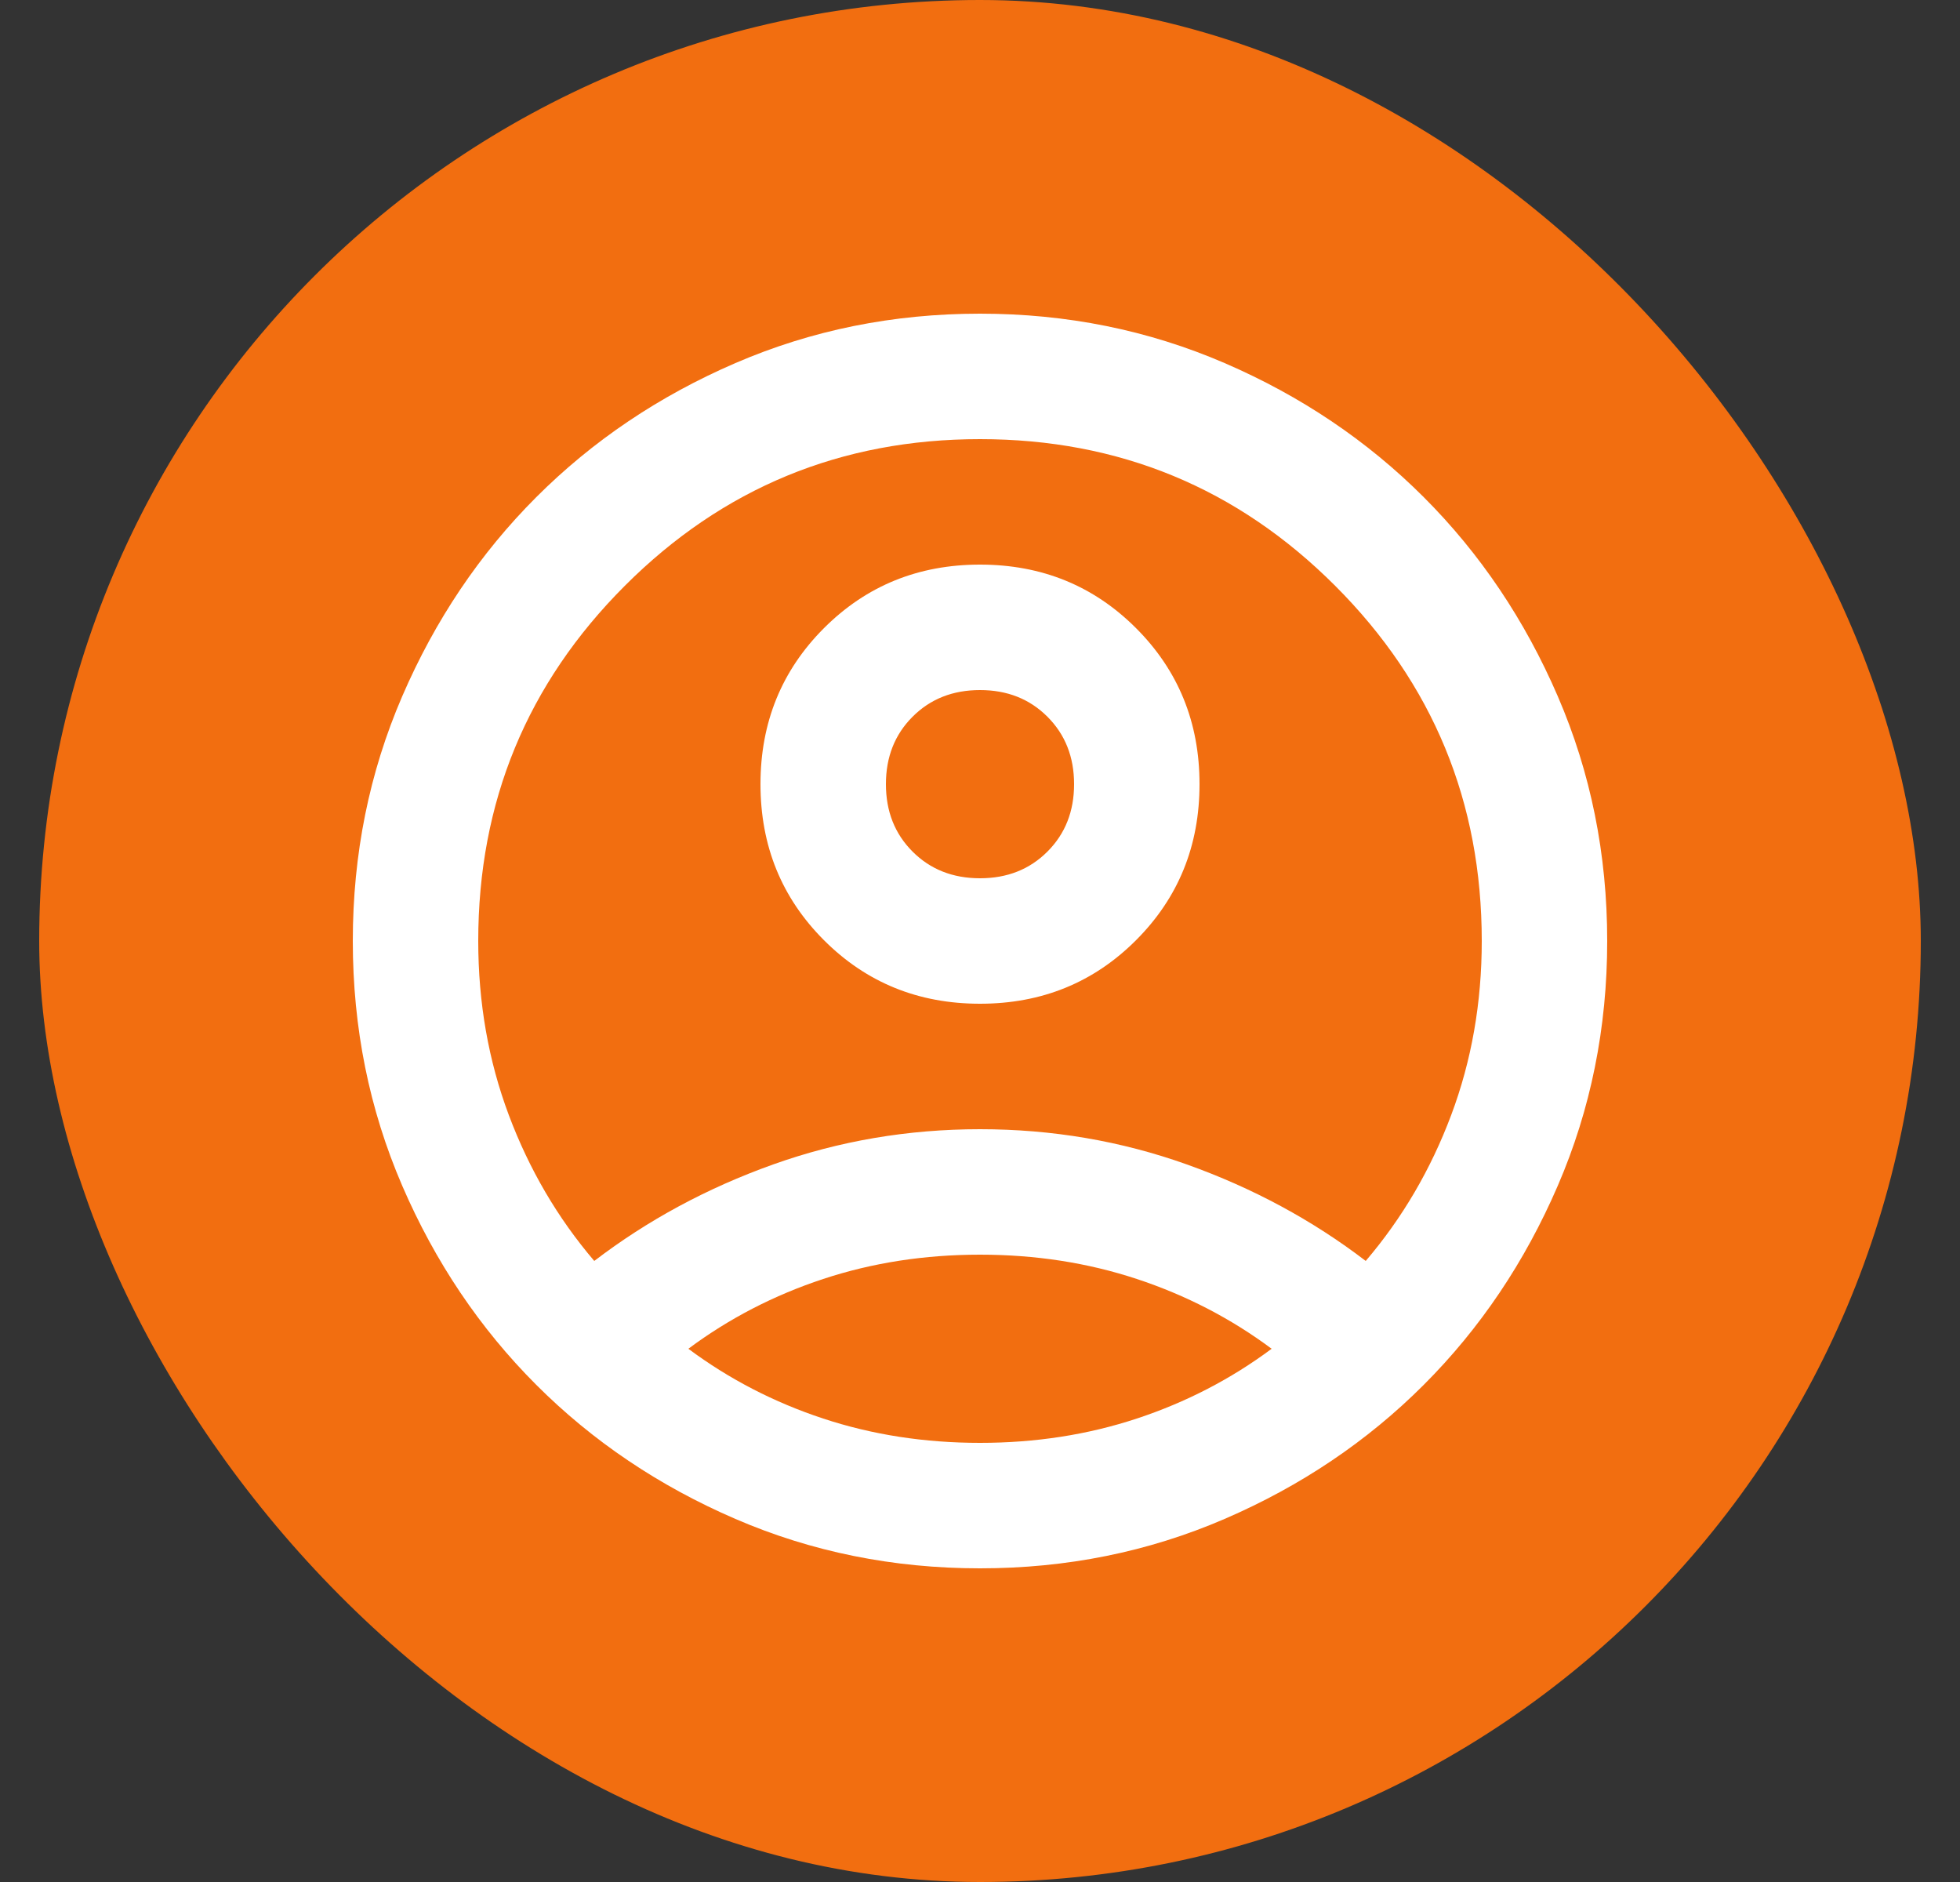
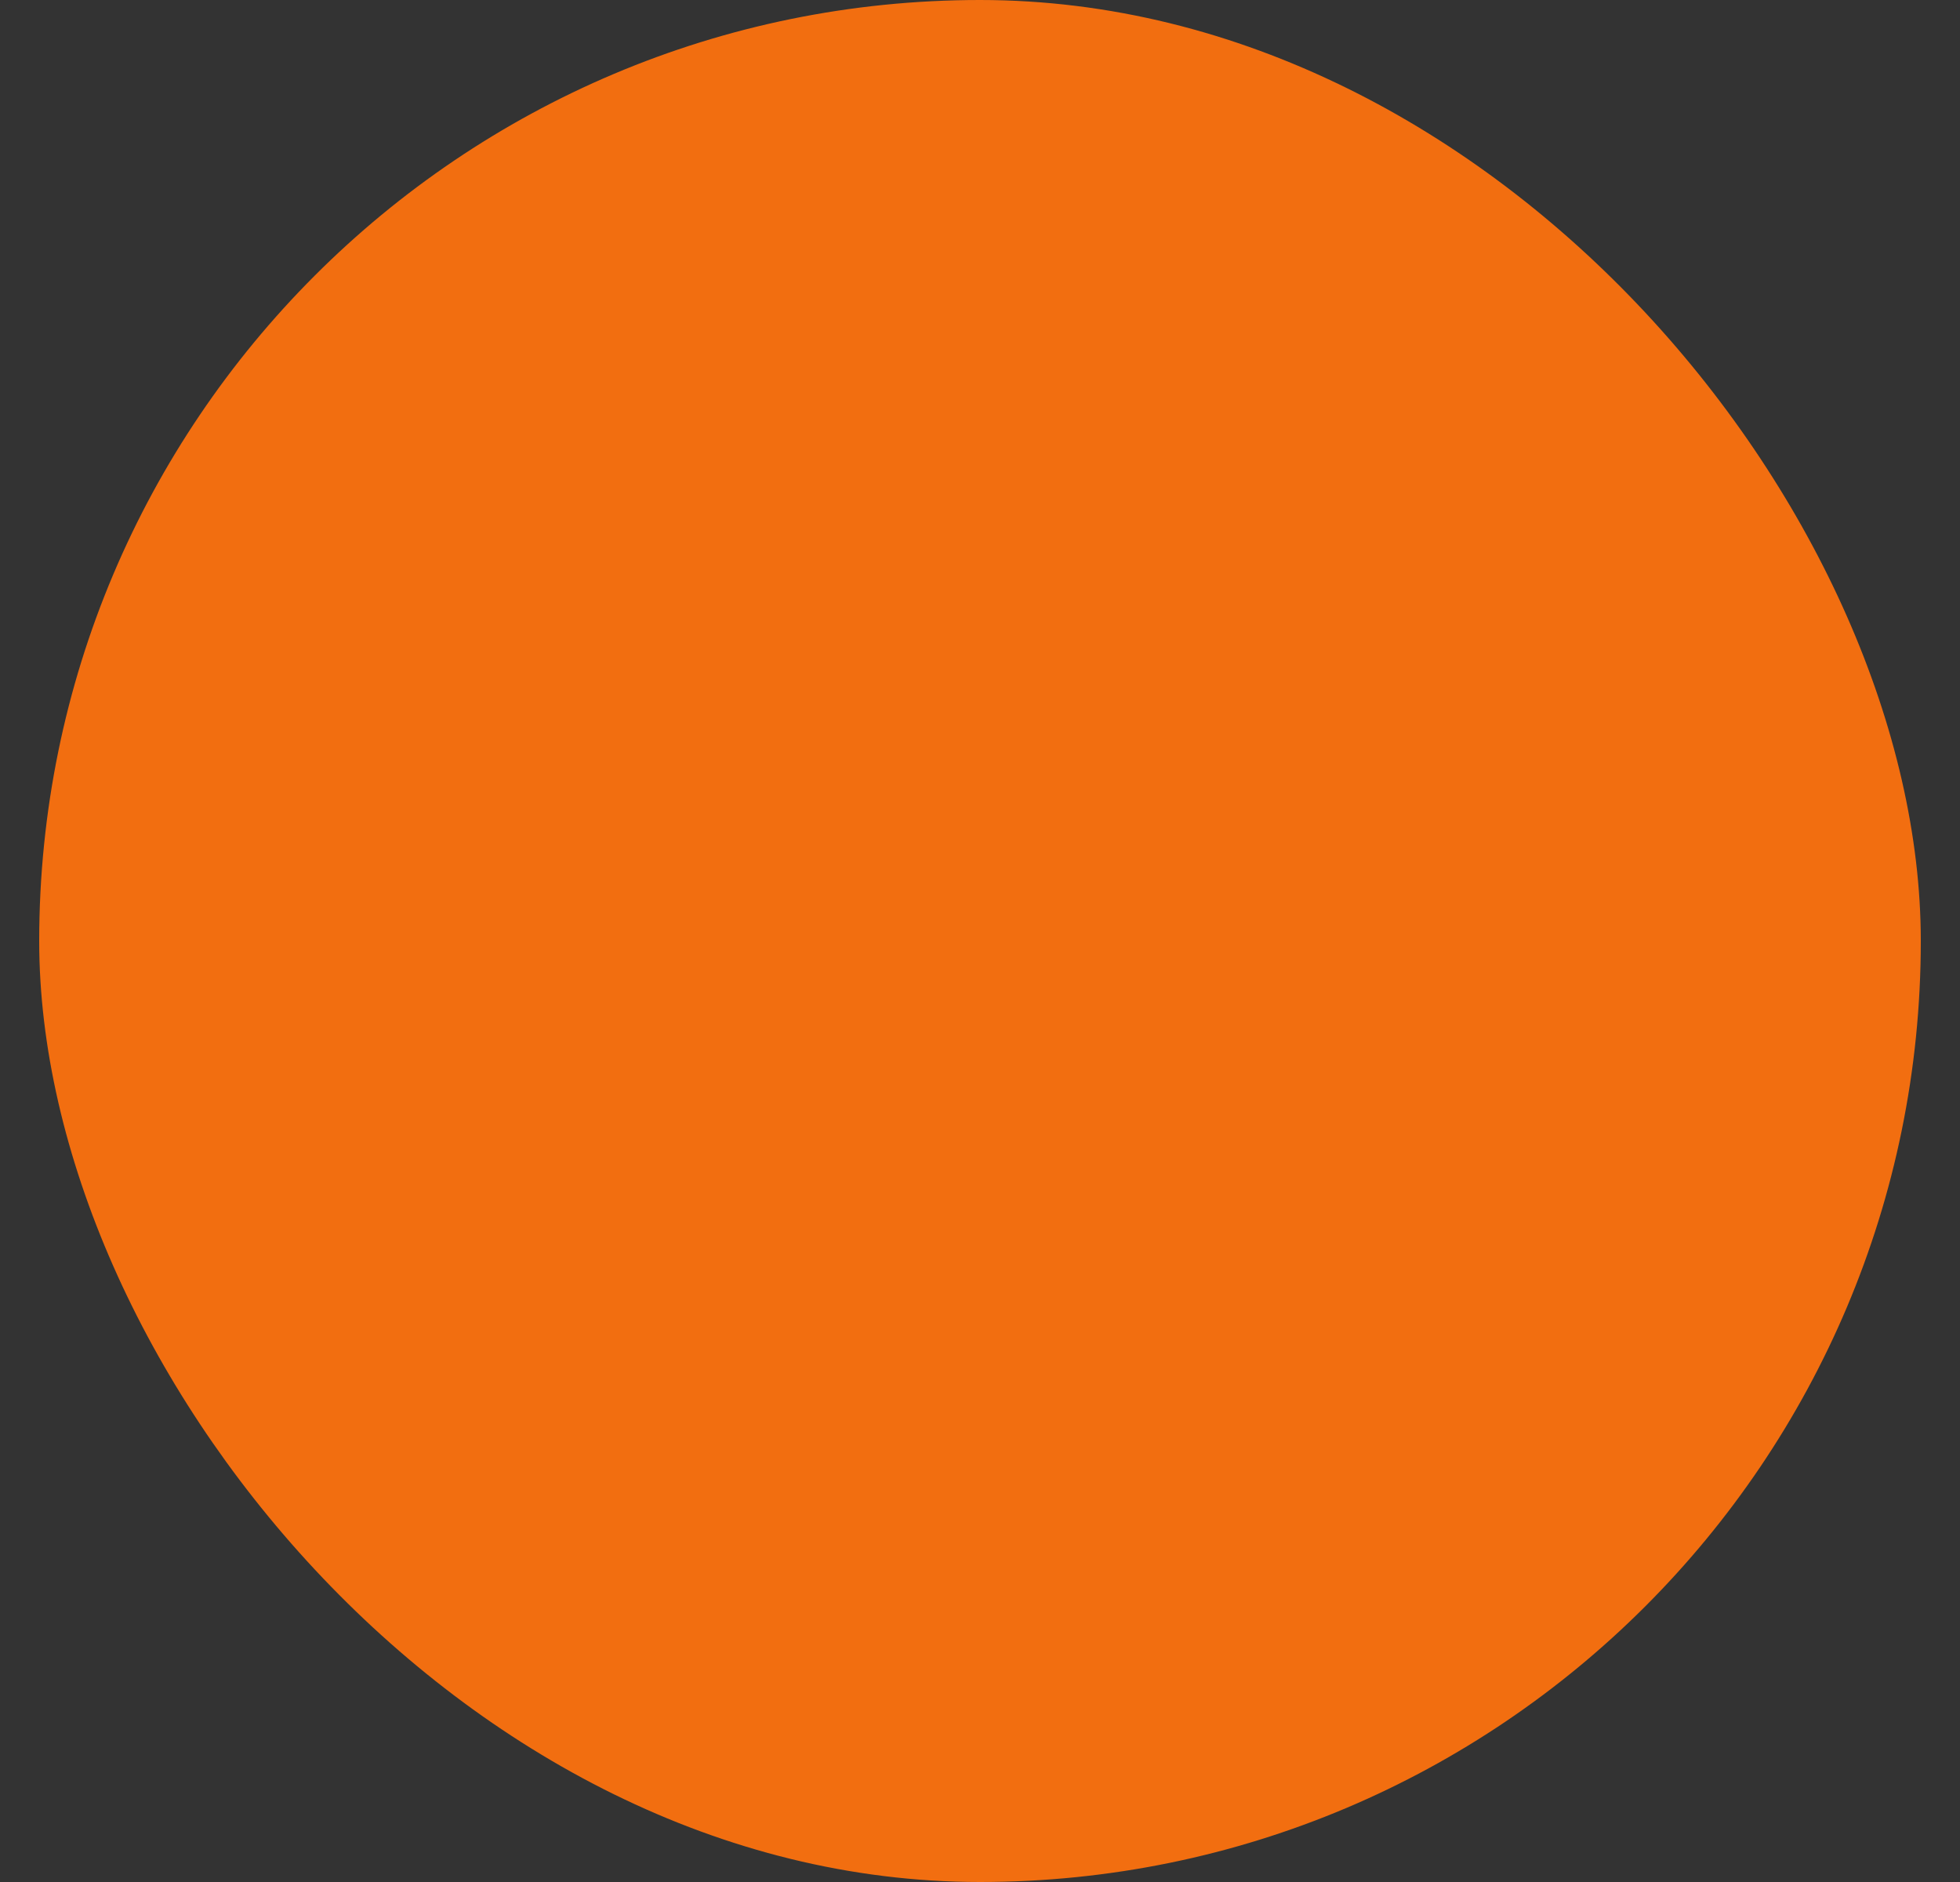
<svg xmlns="http://www.w3.org/2000/svg" width="25" height="24" viewBox="0 0 25 24" fill="none">
  <rect x="0" y="0" width="25" height="24" fill="#333333" stroke="none" />
  <rect x="0.5" width="24" height="24" rx="12" fill="#F26E10" />
  <mask id="mask0_9712_19525" style="mask-type:alpha" maskUnits="userSpaceOnUse" x="0" y="0" width="25" height="24">
-     <rect x="0.5" width="24" height="24" fill="#221F20" />
-   </mask>
+     </mask>
  <g mask="url(#mask0_9712_19525)">
    <path d="M7.58 16.08C8.26 15.56 9.02 15.15 9.86 14.85C10.7 14.55 11.58 14.4 12.5 14.4C13.42 14.4 14.3 14.55 15.14 14.85C15.98 15.15 16.74 15.56 17.42 16.08C17.887 15.533 18.25 14.913 18.51 14.22C18.77 13.527 18.9 12.787 18.9 12C18.9 10.227 18.277 8.717 17.03 7.47C15.783 6.223 14.273 5.6 12.5 5.6C10.727 5.6 9.217 6.223 7.97 7.47C6.723 8.717 6.1 10.227 6.1 12C6.1 12.787 6.23 13.527 6.49 14.22C6.75 14.913 7.113 15.533 7.58 16.08ZM12.5 12.8C11.713 12.8 11.05 12.53 10.51 11.99C9.97 11.45 9.7 10.787 9.7 10C9.7 9.213 9.97 8.55 10.51 8.01C11.05 7.47 11.713 7.2 12.5 7.2C13.287 7.2 13.95 7.47 14.49 8.01C15.03 8.55 15.3 9.213 15.3 10C15.3 10.787 15.03 11.45 14.49 11.99C13.95 12.53 13.287 12.8 12.5 12.8ZM12.5 20C11.393 20 10.353 19.79 9.38 19.37C8.407 18.95 7.56 18.38 6.84 17.66C6.12 16.94 5.55 16.093 5.13 15.12C4.71 14.147 4.5 13.107 4.5 12C4.5 10.893 4.71 9.853 5.13 8.88C5.55 7.907 6.12 7.06 6.84 6.34C7.56 5.62 8.407 5.05 9.38 4.63C10.353 4.21 11.393 4 12.5 4C13.607 4 14.647 4.21 15.62 4.63C16.593 5.05 17.44 5.62 18.16 6.34C18.88 7.06 19.45 7.907 19.87 8.88C20.29 9.853 20.5 10.893 20.5 12C20.5 13.107 20.29 14.147 19.87 15.12C19.45 16.093 18.88 16.94 18.16 17.66C17.44 18.38 16.593 18.95 15.62 19.37C14.647 19.79 13.607 20 12.5 20ZM12.5 18.4C13.207 18.4 13.873 18.297 14.5 18.09C15.127 17.883 15.7 17.587 16.22 17.2C15.7 16.813 15.127 16.517 14.5 16.31C13.873 16.103 13.207 16 12.5 16C11.793 16 11.127 16.103 10.5 16.31C9.873 16.517 9.3 16.813 8.78 17.2C9.3 17.587 9.873 17.883 10.5 18.09C11.127 18.297 11.793 18.4 12.5 18.4ZM12.5 11.2C12.847 11.2 13.133 11.087 13.36 10.86C13.587 10.633 13.7 10.347 13.7 10C13.7 9.653 13.587 9.367 13.36 9.14C13.133 8.913 12.847 8.8 12.5 8.8C12.153 8.8 11.867 8.913 11.64 9.14C11.413 9.367 11.3 9.653 11.3 10C11.3 10.347 11.413 10.633 11.64 10.86C11.867 11.087 12.153 11.2 12.5 11.2Z" fill="white" />
  </g>
</svg>